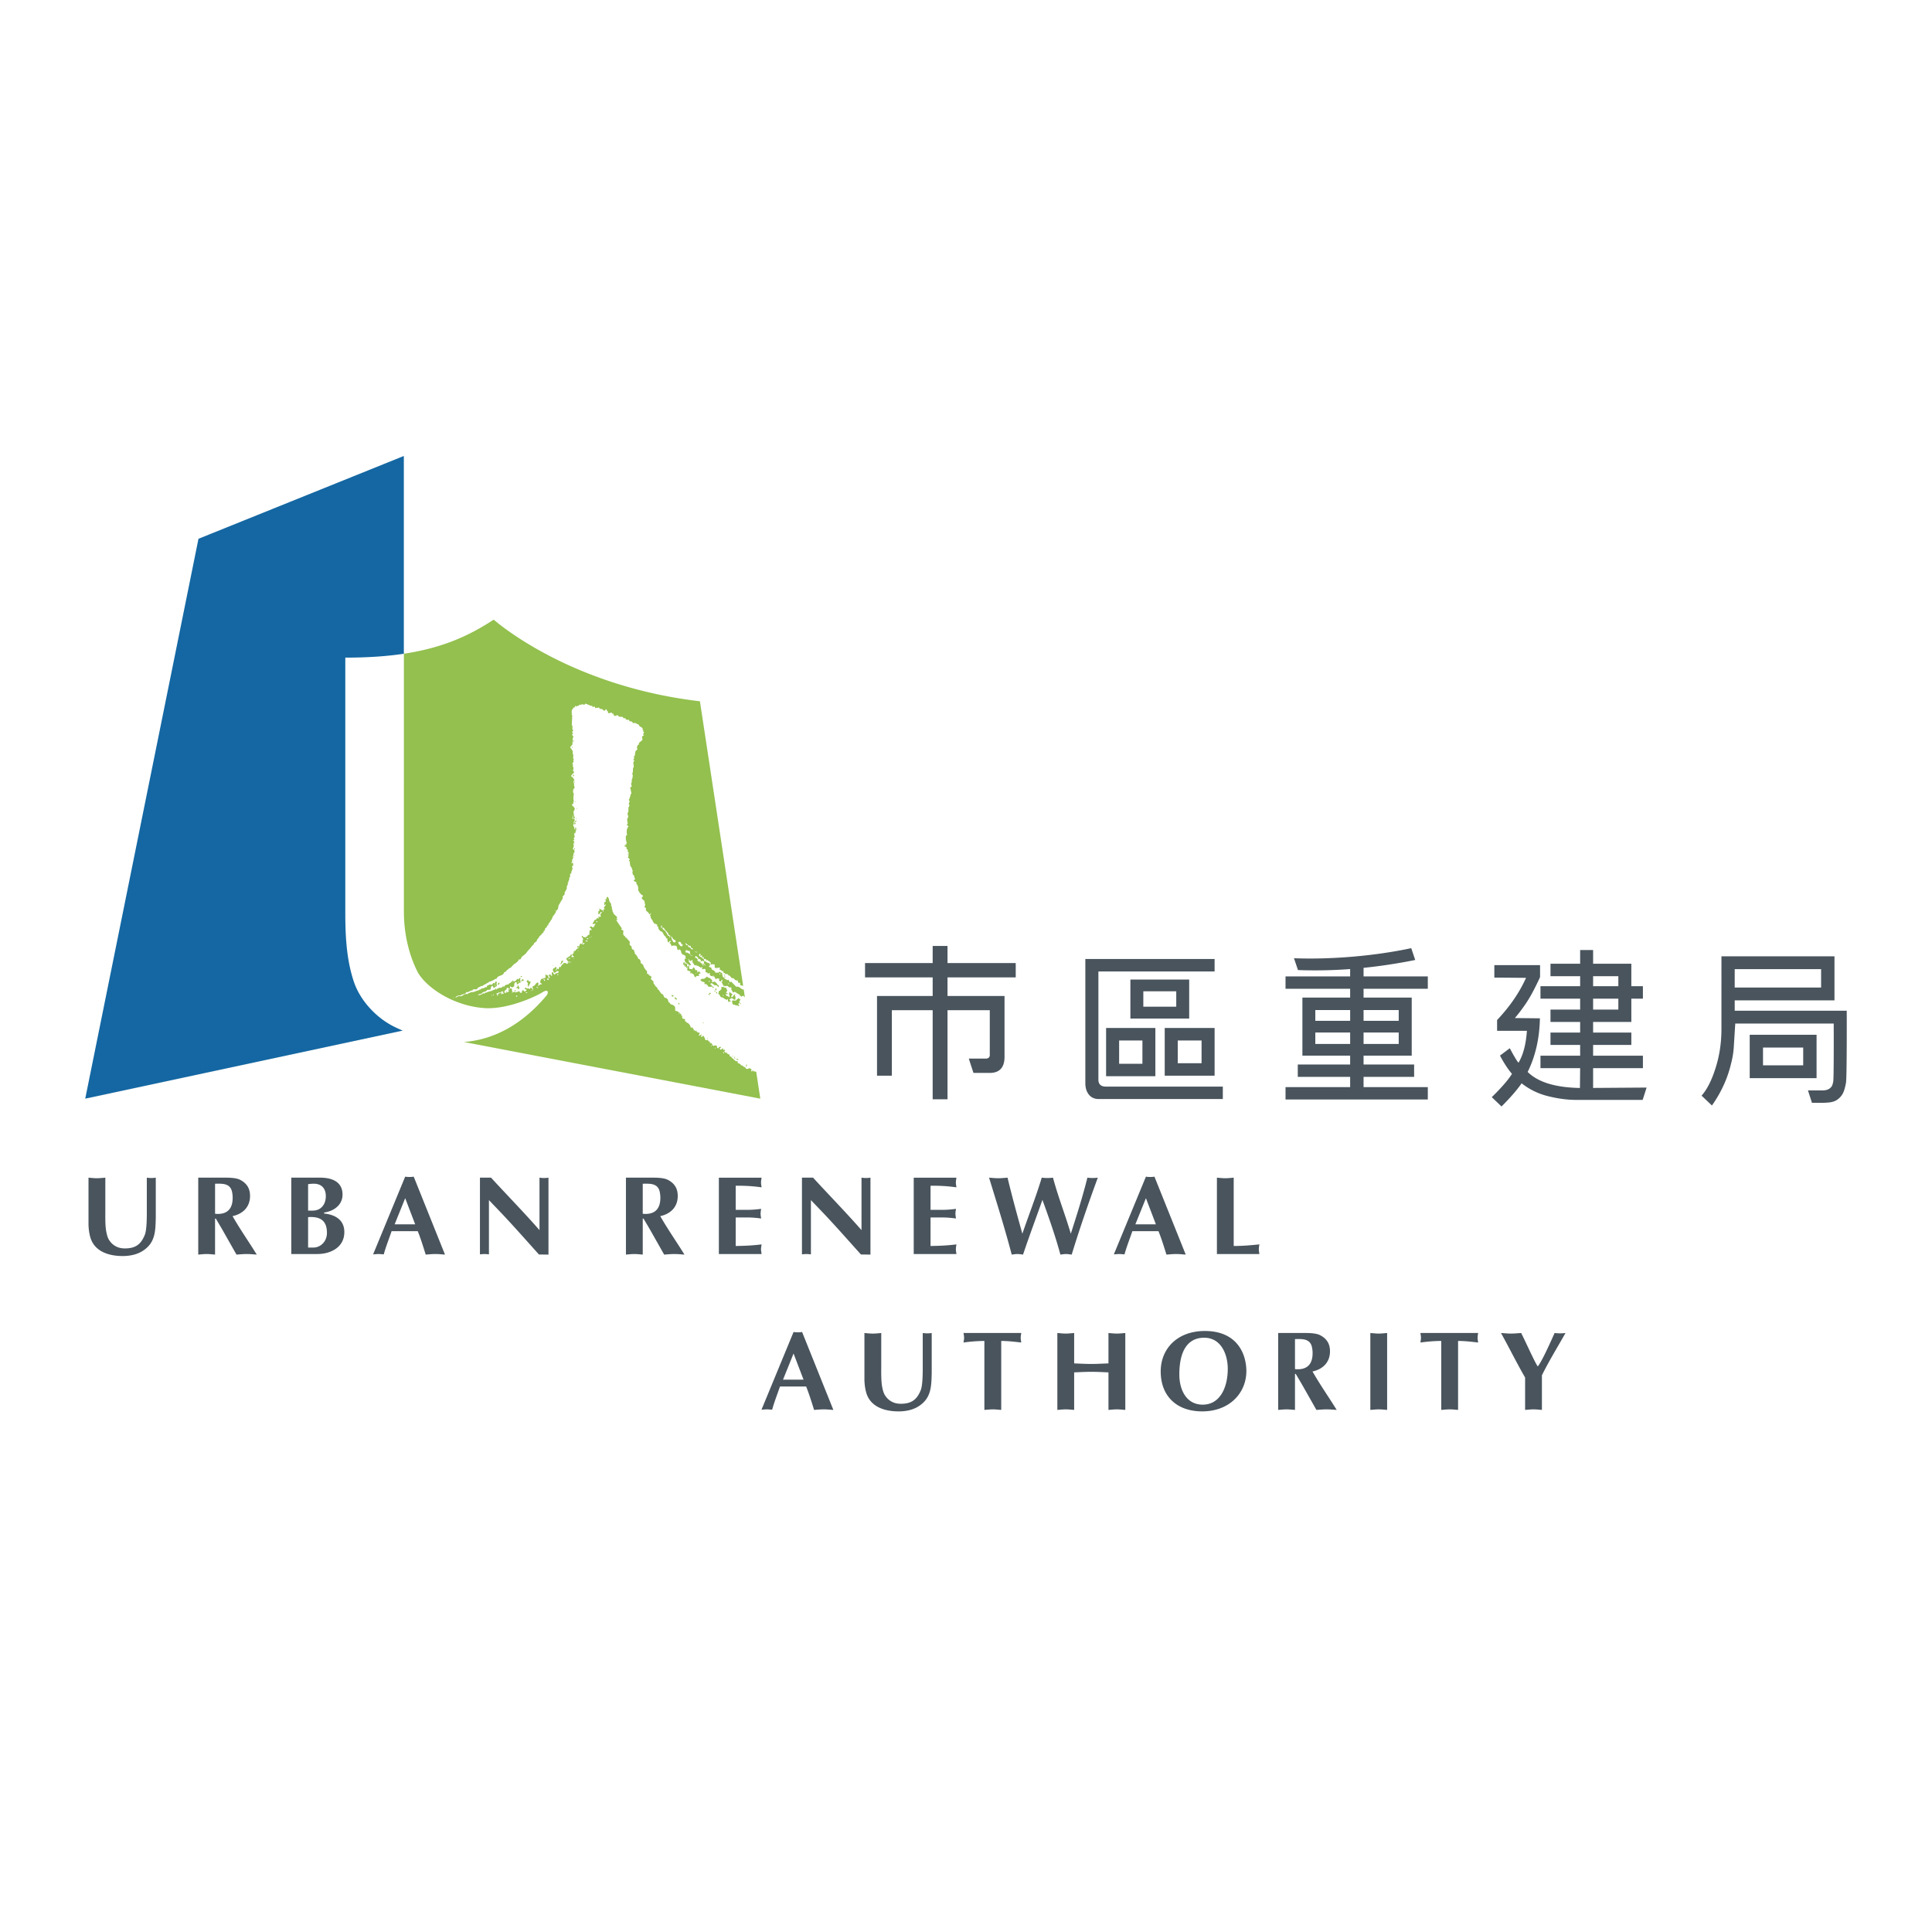
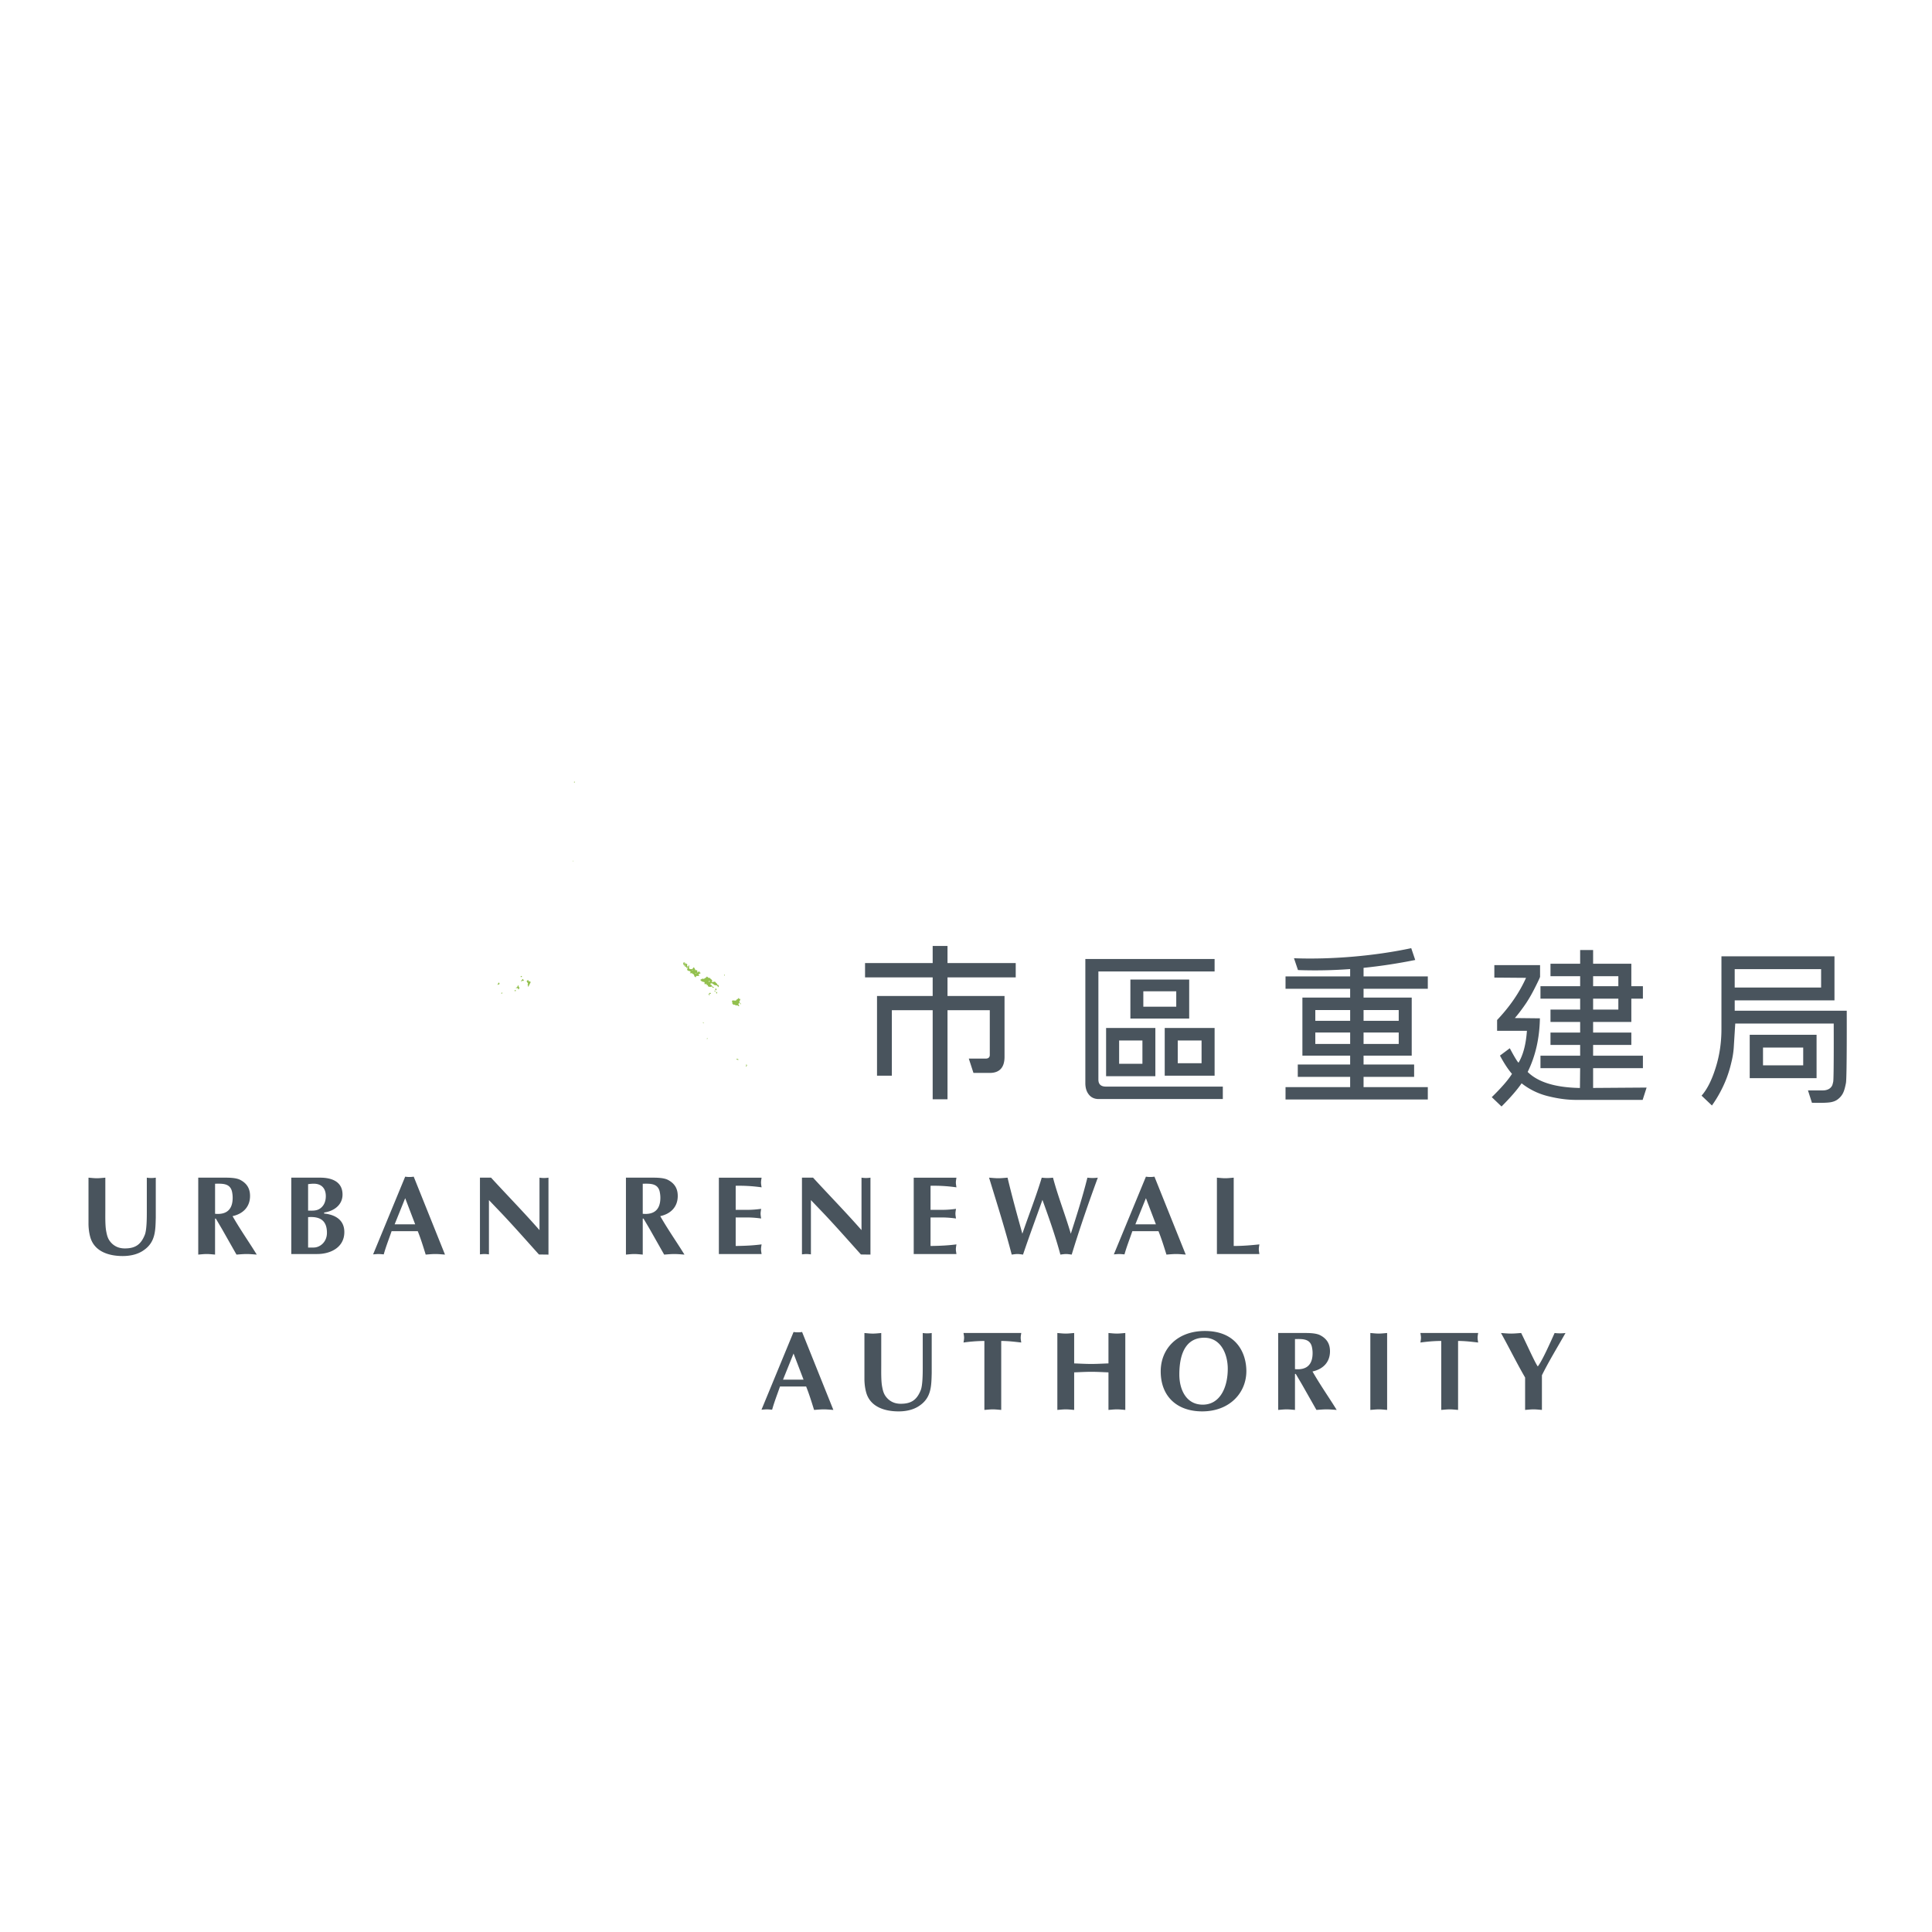
<svg xmlns="http://www.w3.org/2000/svg" width="2500" height="2500" viewBox="0 0 192.756 192.756">
  <g fill-rule="evenodd" clip-rule="evenodd">
    <path fill="#fff" d="M0 0h192.756v192.756H0V0z" />
    <path d="M93.054 100.787H88.98v6.533H87.5v-7.951h5.553v-1.857h-6.747v-1.428h6.747v-1.705h1.48v1.705h6.806v1.428h-6.806v1.857h5.689v6.072c0 1.057-.494 1.605-1.475 1.605h-1.625l-.465-1.43h1.639c.266.012.455-.092.455-.361v-4.469h-4.218v8.891h-1.48v-8.89h.001zm28.948 8.865h-12.381c-.418 0-.744-.146-.979-.438-.238-.293-.357-.678-.357-1.152V95.68h12.896v1.242h-11.594v10.789c0 .467.252.699.752.699h11.662v1.242h.001zm-3.356-8.033h-5.867v-3.891h5.867v3.891zm-4.576-1.18h3.285V98.9h-3.285v1.539zm1.201 6.934h-4.916v-4.812h4.916v4.812zm-3.615-3.564v2.324h2.324v-2.324h-2.324zm9.526-1.248v4.762h-4.977v-4.762h4.977zm-1.301 1.248h-2.377v2.271h2.377v-2.271zm11.348-.795v1.141h3.477v-1.141h-3.477zm8.322 0h-3.508v1.141h3.508v-1.141zm-3.508-2.241v1.072h3.508v-1.072h-3.508zm-4.814 1.073h3.477v-1.072h-3.477v1.072zm4.814-5.283v.854h6.41v1.234h-6.41v.877h4.805v5.793h-4.805v.885h5.045v1.236h-5.045v1.021h6.41v1.234h-14.195v-1.234h6.447v-1.021h-5.225v-1.236h5.225v-.885h-4.764v-5.793h4.764v-.877h-6.447v-1.234h6.447v-.734a46.64 46.64 0 0 1-5.205.1l-.4-1.18c3.764.143 8.084-.232 11.699-1.004l.398 1.178a53.964 53.964 0 0 1-5.154.786zm17.594 5.035c-.037 1.998-.445 3.779-1.221 5.35 1.045 1.033 2.785 1.555 5.215 1.6l.021-1.977h-3.959v-1.244h3.959v-1.074h-2.959v-1.234h2.959v-1.057h-2.959v-1.234h2.959v-1.092h-3.959v-1.242h3.959v-.998h-2.959v-1.243h2.959v-1.368h1.293v1.368h3.814v2.241h1.154v1.242h-1.154v2.326h-3.814v1.057h3.814v1.234h-3.814v1.074h4.969v1.244h-4.969v1.973l5.338-.037-.395 1.229h-6.658c-.881 0-1.814-.127-2.799-.375a6.906 6.906 0 0 1-2.619-1.279c-.43.627-1.088 1.395-2.004 2.312l-.973-.93c.967-.945 1.641-1.721 2.016-2.324-.371-.426-.77-1.023-1.199-1.824l.98-.732c.463.867.756 1.35.873 1.441.477-.801.744-1.875.836-3.182h-2.975v-1.076c1.264-1.334 2.227-2.734 2.887-4.207l-3.162-.025v-1.244h4.562v1.158c0 .041-.105.277-.324.721-.215.438-.404.801-.562 1.084-.16.285-.328.561-.504.828a17.71 17.71 0 0 1-.547.768 12.42 12.42 0 0 1-.58.721l2.501.027zm5.308-.871h2.518v-1.092h-2.518v1.092zm2.518-3.332h-2.518v.998h2.518v-.998zm18.443 7.121h-4.01v1.77h4.01v-1.77zm-5.336 3.052v-4.326h6.67v4.326h-6.67zm-1.498-10.875v1.836h8.621v-1.836h-8.621zm0 4.147h11.178s.025 6.666-.078 7.205c-.102.537-.197.83-.305 1.035-.107.207-.25.383-.428.531a1.45 1.45 0 0 1-.607.316c-.406.133-1.537.107-2.055.096l-.396-1.234h1.51c.201 0 .529-.051.748-.273.176-.182.191-.291.262-.598.072-.309.049-5.797.049-5.797h-9.824l-.154 2.461a8.416 8.416 0 0 1-.238 1.43 12.076 12.076 0 0 1-.473 1.564c-.182.475-.395.938-.641 1.395-.238.449-.512.891-.82 1.324l-1.033-.982c.553-.627 1.02-1.551 1.4-2.771.389-1.219.582-2.514.582-3.881V95.41h11.277v4.396h-9.953v1.034h-.001zm-20.912 39.828c.281-.021.561-.055.84-.055s.559.033.838.055v-3.457c.705-1.43 1.545-2.783 2.352-4.217a4.261 4.261 0 0 1-.539.033c-.189 0-.369-.01-.547-.033-.426.949-1.252 2.807-1.678 3.334-.135-.168-.404-.717-.705-1.342-.314-.66-.648-1.377-.953-1.992-.334.023-.67.057-1.006.057s-.67-.033-1.008-.057c.83 1.488 1.568 3 2.406 4.441v3.233zm-6.687-6.881c.684 0 1.342.08 2.004.156-.023-.156-.057-.311-.057-.479 0-.156.033-.314.057-.471h-5.762c.021.156.057.314.057.471 0 .168-.035.322-.057.479.58-.076 1.285-.156 2.08-.156v6.881c.281-.021.559-.055.84-.055.279 0 .559.033.838.055v-6.881zm-8.754 6.881c.277-.021.559-.055.838-.055s.559.033.838.055v-7.674c-.279.023-.559.057-.838.057s-.561-.033-.838-.057v7.674zm-7.518-7.07c.684 0 1.521-.088 1.701.84.045.234.057.402.057.559 0 1.152-.582 1.711-1.758 1.602v-3.001zm-1.678 7.07c.281-.021.561-.055.84-.055s.559.033.838.055v-3.59h.08c.246.426.559.938.727 1.242l1.332 2.348c.334-.021.67-.055 1.006-.055.348 0 .684.033 1.018.055l-.436-.691c-.672-1.041-1.365-2.07-1.98-3.145 1.041-.225 1.746-.918 1.746-2.014 0-.762-.336-1.266-.975-1.6-.469-.246-1.285-.225-1.812-.225h-2.383v7.675h-.001zm-7.378-7.203c1.678 0 2.35 1.654 2.35 3.098 0 1.857-.771 3.58-2.496 3.58-1.678 0-2.336-1.543-2.336-2.998-.001-2.506.927-3.68 2.482-3.68zm4.205 3.31c-.01-1.734-.949-3.982-4.139-3.982-2.783 0-4.406 1.801-4.406 4.027 0 2.541 1.666 3.994 4.139 3.994 2.742 0 4.417-1.857 4.406-4.039zm-18.858 3.893c.279-.021.559-.055.838-.055s.561.033.84.055v-3.746c.57-.021 1.143-.057 1.711-.057.57 0 1.143.035 1.711.057v3.746c.281-.021.561-.055.84-.055s.561.033.84.055v-7.674c-.279.023-.561.057-.84.057s-.559-.033-.84-.057v3.033c-.568.021-1.141.055-1.711.055-.568 0-1.141-.033-1.711-.055v-3.033c-.279.023-.561.057-.84.057s-.559-.033-.838-.057v7.674zm-5.601-6.881c.682 0 1.342.08 2 .156-.02-.156-.055-.311-.055-.479 0-.156.035-.314.055-.471h-5.76c.022.156.057.314.057.471 0 .168-.034.322-.057.479a15.759 15.759 0 0 1 2.081-.156v6.881c.281-.021.559-.055.84-.055.279 0 .559.033.84.055v-6.881h-.001zm-13.647 3.772c0 .449.056.939.179 1.377.413 1.453 1.879 1.879 3.233 1.879.739 0 1.51-.156 2.114-.592 1.164-.807 1.153-1.971 1.188-3.246v-3.982a2.96 2.96 0 0 1-.896 0v3.391c0 .547 0 1.824-.202 2.316-.392.973-.95 1.352-1.991 1.352-.492 0-.917-.145-1.275-.48-.403-.393-.493-.738-.594-1.285-.1-.582-.078-1.5-.078-2.115v-3.178c-.28.023-.559.057-.839.057-.279 0-.559-.033-.839-.057v4.563zm-8.122.089l1.052-2.607.996 2.607h-2.048zm2.306.682c.301.75.536 1.512.793 2.338.324-.021.637-.055.962-.055s.637.033.962.055l-3.12-7.775a2.673 2.673 0 0 1-.851 0l-3.2 7.754c.179-.012.358-.033.537-.033.18 0 .347.021.525.033.213-.771.492-1.467.784-2.316h2.608v-.001zm42.66-20.834c-.279.023-.559.057-.84.057-.279 0-.557-.033-.836-.057v7.619h4.238c-.023-.156-.057-.326-.057-.482 0-.154.033-.322.057-.48-.762.078-1.588.158-2.562.158v-6.815zm-9.811 4.654l1.053-2.607.994 2.607h-2.047zm2.305.682c.301.75.537 1.512.795 2.34.324-.023.637-.057.961-.057s.639.033.963.057l-3.121-7.777a2.646 2.646 0 0 1-.85 0l-3.201 7.754c.18-.012.359-.033.537-.033.18 0 .348.021.525.033.215-.771.494-1.467.785-2.316h2.606v-.001zm-16.803-5.01c.75 2.438 1.51 4.865 2.16 7.35.189-.023.379-.057.57-.057.178 0 .367.033.559.057.648-1.926 1.309-3.682 1.936-5.461.65 1.793 1.287 3.592 1.791 5.461.189-.023.379-.057.57-.057.18 0 .367.033.559.057.785-2.574 1.656-5.092 2.605-7.676a4.034 4.034 0 0 1-1.039 0c-.471 1.891-1.062 3.748-1.656 5.594-.547-1.881-1.275-3.703-1.777-5.594a4.624 4.624 0 0 1-1.122 0c-.568 1.891-1.297 3.725-1.934 5.594-.516-1.857-1.029-3.713-1.477-5.594-.303.023-.615.057-.918.057-.312 0-.615-.033-.928-.057l.101.326zm-7.617-.326v7.619h4.262c-.022-.156-.057-.326-.057-.482 0-.154.034-.322.057-.48-.683.088-1.443.146-2.584.158v-2.844h1.164c.503 0 .961.047 1.377.102-.024-.156-.057-.324-.057-.48s.032-.326.057-.482c-.416.057-.874.1-1.377.1H92.84v-2.402a15.884 15.884 0 0 1 2.584.156c-.022-.156-.057-.324-.057-.48s.034-.326.057-.482h-4.262v-.003zm-11.151 7.652c.145-.012.302-.033.447-.033.146 0 .302.021.448.033v-5.414l1.219 1.273c1.265 1.334 2.473 2.709 3.77 4.152l.951.012v-7.676a2.933 2.933 0 0 1-.893 0v5.234c-1.578-1.799-3.245-3.5-4.834-5.234h-1.107v7.653h-.001zm-8.289-7.652v7.619h4.262c-.023-.156-.057-.326-.057-.482 0-.154.034-.322.057-.48-.683.088-1.442.146-2.584.158v-2.844h1.164c.504 0 .961.047 1.376.102-.022-.156-.056-.324-.056-.48s.034-.326.056-.482c-.415.057-.872.1-1.376.1H73.4v-2.402a15.876 15.876 0 0 1 2.584.156c-.023-.156-.057-.324-.057-.48s.034-.326.057-.482h-4.262v-.003zm-7.595.604c.683 0 1.522-.088 1.701.84.044.236.057.402.057.559 0 1.152-.584 1.711-1.758 1.602V118.1zm-1.677 7.072c.28-.023.56-.057.838-.057.281 0 .56.033.839.057v-3.592h.079c.246.426.56.939.727 1.242l1.331 2.35c.336-.023.672-.057 1.007-.057.348 0 .683.033 1.019.057l-.437-.693c-.671-1.043-1.364-2.07-1.98-3.145 1.041-.225 1.746-.918 1.746-2.014 0-.762-.336-1.264-.974-1.6-.47-.246-1.287-.225-1.812-.225H62.45v7.677zm-14.564-.024c.146-.012.302-.033.448-.033.146 0 .302.021.448.033v-5.414L50 121.008c1.265 1.334 2.473 2.709 3.771 4.152l.95.012v-7.676a2.946 2.946 0 0 1-.895 0v5.234c-1.577-1.799-3.244-3.5-4.833-5.234h-1.108v7.652h.001zm-8.512-2.998l1.052-2.607.996 2.607h-2.048zm2.305.682c.302.75.536 1.512.793 2.34.325-.023.638-.057.963-.057.324 0 .637.033.962.057l-3.121-7.777a2.67 2.67 0 0 1-.851 0l-3.2 7.754c.178-.012.358-.033.537-.033s.346.021.525.033c.214-.771.493-1.467.784-2.316h2.608v-.001zm-10.94-1.398c1.197-.088 1.88.336 1.88 1.566 0 .93-.705 1.467-1.32 1.467h-.56v-3.033zm0-3.289c.224-.033.392-.045.572-.045.738 0 1.196.438 1.196 1.242 0 .438-.134.873-.481 1.162-.38.326-.806.281-1.287.281v-2.64zm-1.677 6.97h2.584c1.32 0 2.708-.648 2.708-2.193 0-1.387-1.187-1.768-2.015-1.846v-.102c.951-.133 1.835-.736 1.835-1.789 0-1.309-1.096-1.689-2.226-1.689h-2.886v7.619zm-7.605-7.015c.683 0 1.521-.088 1.701.84.045.236.055.402.055.559 0 1.152-.581 1.711-1.755 1.602V118.1h-.001zm-1.678 7.072c.279-.023.559-.057.838-.057.28 0 .56.033.839.057v-3.592h.079c.246.426.559.939.727 1.242l1.332 2.35c.335-.023.671-.057 1.006-.057.347 0 .683.033 1.018.057l-.437-.693c-.67-1.043-1.365-2.07-1.979-3.145 1.04-.225 1.745-.918 1.745-2.014 0-.762-.335-1.264-.974-1.6-.469-.246-1.287-.225-1.812-.225h-2.382v7.677zm-10.95-3.11c0 .447.056.938.18 1.373.414 1.453 1.879 1.881 3.232 1.881.738 0 1.51-.156 2.114-.592 1.164-.807 1.154-1.971 1.187-3.246v-3.982a2.933 2.933 0 0 1-.894 0v3.391c0 .547 0 1.824-.201 2.314-.393.975-.951 1.354-1.992 1.354-.493 0-.918-.145-1.276-.479-.403-.395-.492-.74-.592-1.287-.101-.582-.078-1.5-.078-2.115v-3.178c-.28.023-.56.057-.84.057-.279 0-.558-.033-.839-.057v4.566h-.001z" fill="#49545d" />
-     <path fill="#93c04e" d="M57.337 84.133l-.048-.001-.001.043.047.001.002-.043zM55.946 95.945l.028.001c.063.087-.036.162-.105.246.208.008.257-.214.338-.323-.111-.091-.185.079-.261.076zM57.289 84.57l-.007.163.095.003-.088-.166zM55.174 96.355l.048.001.002-.043-.047-.001-.003.043zM57.266 85.389a.052.052 0 0 1-.032.004l.018.027a.052.052 0 0 1 .014-.031zM57.457 79.625l-.038-.001-.002.043.038.001.002-.043zM57.323 82.268l.099-.074c.041-.067-.063-.097-.071-.149.06-.041.194-.079.152-.184-.174.055-.23.25-.18.407zM57.444 79.934l-.039-.001.015.104c.048-.016.022-.069.024-.103zM57.465 81.611l.015.104c.048-.016.022-.068.033-.102l-.048-.002zM57.228 85.539l.048.002.002-.043-.048-.002-.002.043zM57.327 85.25c-.02.033-.021.085-.038.117.043-.034.101-.061.038-.117zM57.168 77.276l.018.233.103-.168c-.067.006-.044-.088-.121-.065zM57.174 74.071l.048.001.012-.266-.048-.002-.012.267zM57.302 81.218l.02-.025-.013-.147-.007.172zM57.101 74.643c.05-.032.024-.11.036-.162l-.048-.001.012.163zM57.509 80.624l.014.104c.049-.024.022-.068.033-.102l-.047-.002zM69.95 95.998c-.077.005-.051-.14-.13-.065l.111.081.019-.016z" />
-     <path d="M75.215 106.908c-.046-.027-.042-.113-.129-.107-.048.023-.022.068-.033.102-.058.025-.074-.037-.111-.064l.004-.086c.037.01.049-.023.068-.031-.093-.072-.156-.145-.309-.141-.063.145-.21.02-.308.049.052-.109-.08-.123-.125-.186-.152-.004-.183-.203-.338-.141-.002-.154-.229-.189-.332-.26-.017-.053.044-.137-.04-.168-.223.072-.351-.26-.559-.328.037-.17-.244-.078-.198-.258-.06-.164-.32-.096-.283-.301-.094-.029-.051.076-.099.1.033-.094-.289-.174-.083-.27.03-.051-.035-.07-.062-.107l-.136.057c-.007-.053.025-.119-.021-.164-.104-.02-.172.217-.28.076l-.036-.045c.021-.059.09-.09.14-.141-.024-.078-.122-.029-.179-.049-.068.031-.057.205-.167.123-.151-.049.018-.205-.132-.254-.077.014-.208-.061-.231.051-.074-.064-.225-.094-.276.008-.02.008-.029-.01-.038-.02l.002-.041c.057.002.18.021.137-.074.033-.094-.09-.133-.125-.193l-.146.055.072-.117c-.102-.064-.233-.129-.237-.258-.051.092-.154.045-.231.051-.08-.148-.091-.32-.238-.447-.04.043-.098.074-.12.125-.058.023-.074-.045-.111-.064.021-.059.119-.107.055-.17-.104-.004-.16.166-.252.094-.014-.104.162-.209.013-.309-.233.111-.287-.396-.416-.074l-.012-.164-.116.039c.062-.119-.087-.209-.13-.314l-.135.055c-.059-.199-.153-.436-.388-.512-.074-.047-.108-.15-.204-.137-.016-.078.066-.195-.056-.244-.105.014-.199-.031-.224-.109-.025-.078.066-.195-.067-.217l-.02.023c-.065-.045.031-.059.023-.102l-.174-.17c-.002.051-.088.064-.091.117l-.047-.002c.021-.041.071-.109.118-.098.031-.043-.043-.08-.061-.125l-.097.031c.038-.213-.246-.043-.286-.215.008-.182.045-.369-.17-.48-.11-.098-.349-.072-.351-.262-.172.004-.136-.168-.199-.256.014-.104-.117-.158-.171-.23-.23.045-.22-.197-.311-.303-.033-.131-.237-.043-.201-.197-.188-.084-.121-.314-.348-.34.057-.203-.264-.283-.275-.465a.287.287 0 0 1-.13-.314c-.08-.123-.296-.199-.26-.361l.08-.066c-.068-.182-.337-.166-.355-.383l-.098.057c-.051-.129.062-.316-.135-.391-.088-.176-.244-.318-.254-.508-.084-.063-.136-.186-.251-.172-.021-.165.006-.344-.19-.446-.151-.006-.038-.216-.216-.274.016-.155-.268-.208-.184-.385-.121-.073-.017-.276-.217-.275-.176-.101-.015-.318-.24-.403-.166-.126.084-.401-.187-.505.042-.084-.072-.105-.128-.125.051-.084-.082-.106-.089-.167-.019-.001-.047-.01-.067.015l-.002.043-.047-.001c.196-.122-.247-.25-.181-.445-.023-.122.09-.298-.098-.374-.038-.009-.077.015-.094-.021-.017-.052.023-.094.071-.101-.188-.264-.386-.563-.583-.854.04-.042.17.023.146-.072l-.141-.048c.088-.04.072-.118.075-.187-.126-.168-.407-.29-.388-.513-.15-.049.019-.197-.122-.254-.004-.138.042-.291-.127-.374.165-.063-.002-.164.011-.25-.203-.162-.124-.425-.297-.612-.047-.01-.106.013-.118.064.008.043-.033.111.042.147l.028.001-.001.035-.048-.001c.001-.018.002-.043-.026-.062-.058.015-.088.065-.138.099.103.046.051.139.058.208-.057-.002-.125.004-.136.055.016.095-.068.239.054.277l.054-.127c.135.186-.31.315-.07.496l-.001.043c-.057-.011-.133-.005-.136.056l-.008.188c-.095-.012-.014-.129-.069-.165-.154.045-.239-.198-.338-.125l.059.191c-.208-.033-.123.21-.147.33.018.026.074.028.095.004.089-.066.099-.281.257-.198-.025.12-.259.24-.083.367-.106.271-.349-.09-.238.215l.019.001-.001.042c-.087.022-.103-.038-.159-.065-.024.11-.172.234-.287.238-.025.137-.125.245-.196.362.083.038.208.042.277-.033.079.167-.161.191-.082.35-.058.006-.114-.013-.145.038l-.001.026c-.102-.055-.116-.167-.263-.079a.09.09 0 0 0-.053.102c.2.025.135.194.237.283-.047-.018-.111-.098-.198-.067-.091.134-.052.325-.069.487-.103-.038-.146.063-.214.095l-.004.086c-.111-.056-.146.08-.167.114-.033-.13-.305-.002-.268-.19-.048-.011-.086-.003-.117.039.023.13.201.214.126.374l-.078.058c.103.046.051.139.067.208-.028-.001-.057-.002-.077.023 0 .017-.002.042.026.061a.336.336 0 0 1 .25-.051l-.141.159c-.043-.114-.238-.009-.29-.14-.052.102-.113.202-.128.313-.077.006-.17-.04-.211.027-.03.042.035.079.062.088l.143.006-.001.042c-.162-.023-.245.146-.363.21l-.003.087c-.094-.047-.135.055-.205.095l.061.148c-.057-.011-.133-.004-.136.055-.104.186.145.169.12.314-.085-.012-.182.011-.247-.026-.034-.096.159-.148.029-.23-.169-.058-.046.178-.215.121.021.189-.231.043-.211.242-.047-.011-.085-.004-.115.031-.034.119.174.152.121.279.101-.002.153.068.214.079a.05.05 0 0 1 .013-.011l.017.011a.159.159 0 0 0 .079-.051c.037.028.007.07.015.104l-.094-.053a.076.076 0 0 1-.03 0c-.021.028-.003.079-.012.11l-.047-.002c-.008-.035.022-.095-.023-.122-.058.007-.089.065-.138.098l.063.088-.181-.007c-.015-.12-.169-.049-.254-.077-.097.031.021.189-.139.123-.005.112-.188.156-.127.305l-.048-.001c.011-.034-.026-.044-.045-.062-.098.057-.14.141-.125.244-.067.006-.113-.021-.158-.074-.026.154-.123.186-.24.24.08-.074.199-.174.157-.32-.027-.035-.064-.055-.112-.047-.097.021-.017.17-.148.113-.187.141-.05.283.01.439.158.1.368-.348.48-.068-.085.221-.345.031-.374.262-.106.031-.102-.072-.158-.092.042-.084-.071-.115-.106-.168-.089.066-.037.188-.061.283l.064.07-.05.041c-.085-.012-.1-.107-.174-.152-.29.084.057.209-.064.367-.239.018.035-.352-.284-.26-.046-.027.005-.104-.062-.123-.146.098.104.479-.245.379-.049.023-.022.076-.033.102.075.029.16.041.204.119-.038.008-.061.092-.118.072.025-.127-.116-.166-.17-.256-.185.098-.211.26-.209.432.055.062.188.076.135.186-.195-.111-.246.182-.396.115.107-.057.065-.18.079-.266-.027-.043-.064-.053-.113-.047-.204.096-.206.33-.425.355-.087.031-.034.127-.056.188.113.012.042.121.059.184-.078.029-.119.105-.186.121.012-.086.244-.121.106-.246l-.095-.002c.001-.045.013-.096-.043-.123l-.122.176c-.054-.088-.208-.059-.322-.07.011-.035-.026-.045-.035-.062-.047-.012-.085-.004-.116.039-.094.186.256.043.123.254-.059.041-.1.1-.184.07-.026-.061-.064-.072-.109-.125-.249.018-.007.369-.315.238-.073-.072-.033-.131-.106-.193.021.189-.212.053-.284.18-.097.021-.074-.055-.149-.074-.079.049-.202.027-.234.119h-.048l.002-.043c.028.008.077-.008.069-.043-.082-.104-.039-.205-.081-.328-.046-.045-.124-.021-.18-.031-.04.031-.014.086-.025.127l-.112-.047c-.049.016-.022.066-.033.102.047.012.083.055.062.105-.05.043-.1.107-.185.08.011-.035-.026-.043-.044-.072-.019-.008-.03.018-.039.025l.062.105c-.058-.002-.114-.012-.145.037v.018c-.057-.002-.053-.105-.108-.15.026-.162.333-.211.229-.42.007.051.191-.002.205.109l.114.004c.042-.092.048-.229-.034-.311.074.037.089.158.223.129.069.174.108-.064.23-.01.073-.15-.05-.396.202-.473.112.047.069.164.103.252.096-.021.18-.182.313-.178.068-.023.032-.092.044-.135-.018-.035-.065-.055-.063-.088l.069-.059c-.208-.051.17-.174-.106-.176-.041.043-.099.074-.121.125l-.047-.002c.011-.035-.026-.043-.035-.062-.139.107-.206.328-.449.234.011-.033-.026-.045-.045-.07-.058.023-.041.076-.052.127.017.035.075.02.073.062-.106.031-.053-.113-.16-.066.002.164-.263.129-.27.283a.533.533 0 0 0-.417.164l-.003.086c-.097.023-.052-.113-.16-.066-.027.189-.272.129-.417.166-.043.102-.23.043-.17.184l-.048-.002c.002-.043.014-.094-.042-.129-.117.055-.045.17-.215.119-.177.133-.408.166-.63.227-.081.109-.277.016-.322.178l-.048-.002c.012-.033-.026-.045-.044-.07-.121.15-.294.18-.467.215l-.001.018h-.048c-.012-.158.263-.113.381-.211.123-.193.367-.107.489-.291.11-.125.323.027.398-.158-.023-.139.058-.23.157-.32.025.086.109.141.123.252.116-.039.179-.182.303-.178.044-.145-.073-.285.047-.438-.037-.033-.104-.012-.162-.021-.086.031-.033.119-.055.188l-.159-.076c-.06.059-.064.162-.17.184-.115.014-.331-.062-.32.117l-.092-.072-.125.246-.092-.064c-.043.127-.204.078-.284.18.011-.035-.027-.045-.036-.07l-.079.066c.015.104-.22.035-.274.17-.258.018-.428.199-.703.162-.127.074-.347.084-.401.219-.365-.143-.49.318-.856.176-.134.029-.246.172-.369.15.109-.109.288-.258.513-.189.17-.191.509-.094.588-.355.246.059.37-.166.608-.158.087-.273.493.051.517-.258.173-.062.323-.203.532-.203.113-.168.312-.135.424-.295.103.029.146-.08.214-.121.23-.035.427-.174.632-.287.094.039.118-.064.139-.113.203-.27.655-.166.69-.535.114.014.177-.105.265-.152-.005-.121.223-.096.211-.242.268-.025.276-.23.501-.361-.044-.087.08-.065.119-.098.148-.141.363-.245.382-.442.234.077.216-.164.315-.255.16-.149.395-.278.478-.455.141-.167.291-.325.431-.483.055-.152.278-.239.294-.401.101-.125.342-.187.292-.368.197-.139.196-.354.43-.475.007-.154.295-.187.227-.37.241-.06.051-.299.292-.359.07-.075.03-.266.22-.225-.139-.091.097-.253.15-.381.073-.144.221-.258.229-.43.123-.219.351-.399.372-.666.193-.061.213-.301.231-.489.145-.253.289-.497.443-.749-.142-.255.288-.282.156-.537.082-.134.154-.269.227-.404a.657.657 0 0 1 .155-.494c-.196-.093.112-.159.014-.309.156-.08.003-.283.159-.364.043-.119-.08-.363.13-.348-.046-.268.239-.463.05-.702.04-.05.175-.088.15-.185l-.063-.062c.02-.025.067-.041.069-.083-.074-.055-.152.003-.211.035a.697.697 0 0 0 .084-.392c.137-.081.059-.256.093-.383l.038.001c-.084-.252.346-.503-.085-.666.108-.09.029-.248.157-.329-.123-.039-.04-.191-.054-.294.04-.033.088-.057.072-.118l-.137-.125.145-.039c-.026-.069-.091-.115-.057-.208.115-.039.053-.153.076-.229l-.064-.062.07-.084c-.065-.011-.073-.07-.062-.122l.039.002c-.001.025.036.044.044.061.107-.047-.011-.189.125-.218l-.063-.088c.125-.013.055-.153.077-.229-.027-.052-.083-.038-.132-.04-.079.058.101.081.041.165-.04.042-.074-.045-.111-.064.016-.146-.065-.26-.126-.382.156-.081.004-.327.162-.424.094-.194-.184-.179-.247-.241l-.018-.018c.125-.029.055-.179.078-.264l.047.002c.005.104-.048.23.034.311.039.001.086-.005.117-.039-.017-.267-.233-.55-.041-.809.165-.278-.232-.37-.251-.586.066.003.134-.003.146-.063.022-.076-.04-.182.076-.22-.115-.22-.024-.543-.031-.81-.12-.099-.036-.268-.05-.397.08-.066.139-.124.144-.244-.14-.074.024-.334-.115-.399l.009-.206c.027.009.048-.024.068-.033.082-.125-.148-.091-.058-.208-.072-.088-.194-.145-.266-.242.081-.101.124-.219.26-.283.049-.032.023-.111.036-.162-.056-.011-.092-.072-.138-.108.135-.047.058-.222.081-.333-.14-.057.03-.266-.119-.348.031-.051.099-.075.073-.144.038.01.049-.032.069-.04.061-.084-.165-.161.008-.189.012-.05.005-.112-.062-.123-.012-.164.074-.366-.045-.5-.015-.104.069-.265-.053-.312-.023-.13-.153-.203-.195-.342.07-.075.149-.158.22-.242l.03-.677c.028.009.049-.024.068-.04.005-.112-.059-.175-.122-.254l.003-.077c.028.01.04-.033.068-.04.082-.126-.148-.092-.058-.209.029.001.068-.032.07-.058-.007-.06.036-.162-.06-.174-.022-.139.072-.333-.058-.415l.044-1.013c-.067-.011-.064-.071-.062-.123.037.01.049-.033.068-.041-.122-.056-.028-.225-.052-.337.079-.066.139-.124.153-.244.196.084.136-.271.301-.126.036.044.115.003.117-.039l.002-.06c.144.186.181-.208.325-.014.153-.227.338.115.484-.171.157.117.337.124.476.231l.2.007c-.002.052.004.112.071.123.085.021.072-.118.164-.037l.061.148.116-.04c.092.073.303-.16.29.114l.116-.039c.014.129.124.004.178.076.084.046.107.175.252.129.069-.049.046-.188.167-.114-.054.145.177.118.122.271.14.306.38-.158.432.163l.116-.039c.023.104.029.215.151.254.152.014.196-.13.326-.049.075.27.458-.009.532.269l.209.008c-.026.154.147.125.25.189.01-.017.048-.024.041-.059.066.003.062.105.107.149.053.089.144-.02.208.051.111.064.178.273.318.114.139.1.271.122.42.222-.023.085.09.124.135.186.124.013.203.145.267.225l-.069.058c.026.053.094.046.129.107l-.069.058c.026.062.103.047.129.107-.098.048-.026.163-.143.201.027.027.045.053.083.046l.03-.016.018.018c-.034.12-.361.185-.147.321-.087.031-.023.085-.005.129-.087.255-.42.234-.367.545-.208-.033-.085.187-.221.242.035.078.089.149.056.251-.35.15-.082.556-.375.726.113.03.052.122.059.191-.04.033-.089.065-.072.126l.141.039c-.265.171-.065.411-.104.641-.151.184-.002.49-.163.673.121.1.035.294.047.44-.148.141-.008.413-.157.553.024.113.088.158.054.294-.05.058-.166.088-.15.175.15.04-.009.206.132.254l-.07.066c.123.03.041.164.057.242-.156.063-.002.249-.158.312.08.148-.161.218-.033.352.108.124-.125.245-.017.369.017.06.066.217-.059.264-.028.205.037.457-.094.616-.008.18.094.253.048.44-.128.082-.059.247-.083.367l.065.045c-.166.089.126.167-.077.229-.083.178.297.191.053.329.017.061-.014.111-.072.144.01.198-.077.453.041.604-.252.076-.102.365-.158.553.143.022-.018.205.124.227a.306.306 0 0 0-.077.23c-.057-.002-.062-.115-.131-.048.007.07.092.064.061.148-.069.049-.062-.105-.143-.031.064.07.136.168.271.138-.152.219.273.303.048.432.245.078.08.348.12.529l-.069.059c.072.096.203.145.188.255-.039.034-.089.066-.071.118.205.102.002.172.129.313-.075.178.096.21.099.356l.085.003c-.104.194.178.281.011.413.081.106-.013.3.167.341.062.123.018.241.119.331.024.095-.092.125-.142.184.079.166.358.099.262.319.174.178.221.412.18.694.159.074.084.244.254.292-.007.172.321.098.196.325-.068.023-.081.109-.074.178.081.115.371.229.257.448.122.047.039.208.054.311l-.069.058c.064.045.098.15.195.11-.167.338.25.387.296.63.122.055.108-.065.149-.116.128.108-.2.199.004.336-.036.153.066.226.119.331.112.056.046.251.199.274-.003.051-.006.12.06.131l.143.005c.004.129.209.008.126.168-.028-.01-.049.024-.068.04.161.015.137.134.2.213-.064.162.173.187.149.315.362.014.277.415.568.536-.015.12.096.21.2.214-.099.074.02.216.004.335.027.035.076.011.114.021.005-.111.102-.134.215-.112-.005.112-.234.121-.106.246l.095.003c-.023.103.011.181.103.253.063-.117.25-.033.365-.055.215.093.081.329.238.447.076-.014.07-.092.164-.055.224.112.066.45.368.513.094.046.159.075.223.145.005.078-.046.18.039.208l-.013.047c-.046-.001-.142-.014-.117.065-.06.29.296.414.452.576.026.035.075.01.113.021.128-.106-.051-.157-.055-.269-.103-.056-.089-.149-.152-.238l.163.006c-.011.033.026.043.044.062.122.055.108-.065.139-.116.074.055.12.108.04.191.118.124.142.255.279.38l.098-.057c.007.061.073.07.131.064-.002.035.035.045.045.061l.097-.055c-.044.152.149.082.173.195.084.029.116-.039.165-.062.063.079-.048.195.036.25a.33.33 0 0 1 .231-.053c.217.051-.073.369.214.344.066.02.06.158.177.109.052-.092.097-.039.143.006-.146.062.068.166.056.252.086-.023.226.059.25-.061.138.1.18.256.26.389.13-.15.252-.094.392-.029-.049.033-.08.074-.074.143.086.012.062.123.178.084.069-.049.072-.143.151-.174.035.053.002.137.009.205-.212.062.099.141-.012.268.164-.021.135.424.254.094l.032.121c.071-.092.203-.043.309-.047-.021.248.457.008.3.318.024.105.136.17.15.273.107.15.196-.139.274.053l.069-.059c-.037.197.206.102.247.258.223-.076 0 .207.223.129l.043.131c.151-.232.239-.086.36.014l-.117-.773a.86.86 0 0 1-.144-.002c.004-.086-.112-.055-.129-.09-.128-.127-.248-.215-.479-.182l-.502-.516c-.059.023-.08.082-.164.055.024-.121-.089-.141-.104-.254l-.069.057a.822.822 0 0 1-.427-.281c-.204-.119-.011-.395-.255-.482l-.067-.002c.011-.033-.037-.045-.044-.062-.104-.037-.118.064-.148.115l-.083-.062-.051.057-.063-.061c-.16.174-.055-.062-.158-.092-.098-.158-.338-.115-.329-.322-.043-.104-.207-.076-.27-.172.137-.082.174-.27.015-.336a.72.72 0 0 1-.336-.175l-.142-.005c.068-.239-.236-.292-.324-.45-.105.004-.158-.091-.194-.145.003-.069.047-.197.159-.141l-.004.104c-.019-.01-.029.007-.039.015-.011.026-.003.069.036.062.093.046.079-.058.146-.056l.036.251c.058-.006.081-.092.155-.055-.011.051-.073.126.039.182.066.029.212-.043.188.076-.011.025-.003.069.035.061.093.039.078-.057.145-.054-.085.203.255.052.17.255.221-.053.049.174.132.246.061-.084.193-.046.297-.05.208.06-.073.384.214.36.121.047.377-.124.407.057l-.069.041c-.006.162.275.053.218.258.039.002.059-.041.098-.057.162.023-.002.258.22.213.012.146.226.078.337.133-.053.111.072.098.128.125.14.074.149.307.38.246.102.064.124.203.268.199-.011.025.036.035.045.062.038 0 .058-.041.097-.057.082.088.005.336.265.258.044.098-.062.342.19.248.006.055.066.068.12.072l-4.314-28.399c-13.292-1.562-20.557-8.16-20.58-8.144-2.551 1.679-5.224 2.838-8.96 3.399l.005-.001V90.93c0 2.801.767 4.875 1.407 6.119.985 1.639 3.711 3.336 6.637 3.529 2.312.154 5.129-1.168 5.736-1.553.743-.471.604.113.472.271-1.663 2.002-4.385 4.365-8.266 4.664l29.572 5.654-.406-2.674a.276.276 0 0 0-.234-.032zM56.689 95.722l-.047-.001.168-.158.092.081c-.04.059-.197-.042-.213.078zm-4.911 2.219c-.02.018-.05.059-.098.039l-.025-.061c.038.013.095-.013.123.022zm-2.342.356c-.021.023-.05.049-.088.039l-.025-.061c.038 0 .095-.023.113.022zm23.196-.172c.038.008.096-.014.113.021-.031.049-.078.049-.115.021l.002-.042zm-.852-1.029c.057.012.083.062.111.09-.021.043-.076.016-.115.014l.004-.104zm-3.01-1.364l-.095-.004.001-.043.096.004-.002.043zm.786-.763l-.001.043c-.096.014-.237-.025-.224-.111.024.078.14.065.225.068zm-.086.435c.083.072.178.101.201.214.027.027-.032.077.043.105l.089-.066c.13.056.088.372.287.2.267.01.033.329.261.362-.012.042.015.095-.025.129-.033-.097-.151-.23-.247-.242.084.038.02.182.134.211l-.031.025c-.179-.041-.074-.27-.284-.26-.03-.19-.414-.144-.28-.345-.073-.08-.134-.229-.317-.175.097-.023.01-.224.169-.158zm-1.067-1.328c.091.098.219.224.36.263-.011.034.027.044.036.062l.098-.056c.023.104.02.207.123.253.106-.039.082.081.139.091-.235.129-.22-.206-.431-.188-.093-.054-.055-.268-.268-.19.024-.111-.118-.134-.057-.235zm.037.69a.724.724 0 0 0 .434.119c-.137.081.068.191-.059.264.083.063.097.193.25.173l-.001.043c-.192.019-.236-.276-.427-.265-.024-.129-.229 0-.271-.13.068-.051.061-.137.074-.204zm-.292-.51c-.032.067-.123.193-.217.155-.138-.116-.255-.275-.258-.421.359-.133.208.264.475.266zm-2.099-1.941c.006.052-.026.171.009.232.046.036.123.013.18.024.094.261.393.392.458.661.127.133.326.167.396.324.009.215.532.251.237.465-.202.035-.193-.17-.284-.26-.082-.115.003-.31-.175-.376-.049.05-.016.146.021.182-.161-.006-.018-.242-.221-.189-.18-.238-.233-.541-.553-.665.032-.076-.042-.113-.078-.166l-.098.057c-.038-.019.147-.115-.013-.146.003-.079.08-.093.121-.143zm-10.71-1.507l.048.001-.001.044-.048-.002.001-.043zM45.252 99.57l-.066-.002c-.008-.035.05-.059.067-.016l-.001.018zm3.861-.211l-.039-.002.005-.104c.02-.008.047.02.036.045l-.002.061zm.145-.054l-.047-.002.004-.104c.029-.008.057.02.046.045l-.003.061zm.805-.092c-.113-.031-.069-.15-.172-.195-.022.068-.147.088-.104.186l-.112-.049c-.039.018-.013.068-.024.104l.065.045c-.011.018-.079.057-.116.014l-.058-.209c.05-.059.198.041.204-.078l.002-.061c.156.16.233-.094.441-.045l.024.105c-.021.051.015.086.062.105-.021.084-.196-.059-.212.078zm1.459.234l-.062-.107c.057.012.134-.012.18.033-.03.008-.062.092-.118.074zm.913-.398l.002-.041c.057.01.144-.014.18.021-.012.061-.136.047-.182.02zm1.24-.453l-.047-.002c-.008-.035.023-.086-.015-.104l-.117.039.071-.102c.017.061.171.059.108.169zm1.068-.856c-.09.109-.094-.029-.179-.049l.071-.102c.016.061.158.059.108.151zm.867-.441c-.025-.078.063-.135.118-.082-.028.008-.061.101-.118.082zm1.634-1.617l-.047-.002.002-.043.048.002-.003.043zm.445-.791l-.039-.001.024-.102c.037.018.007.068.015.103zm.499-.292l-.048-.001.002-.043.048.002-.002.042zm.371-.647l-.176-.093c.068-.033.171-.002.249-.008l-.073.101zm-.008-.25l.005-.103.151.005c-.028.024-.053.145-.156.098zm.253-.12c.001-.025.081-.1.119-.098-.002.034-.081.099-.119.098zm.234-.112l-.048-.002.002-.043.047.002-.001.043zm.549-1.467L59.493 92l.004-.104c.038.002.095-.005.093.038l-.003.069zm1.049-1.957l-.048-.001.001-.034.047.002v.033zm10.732 14.573l-.048-.002.004-.084h.048l-.004.086zm.875.461c-.057.025-.074-.035-.111-.062-.006-.07.097-.041.114.004l-.003.058z" fill="#93c04e" />
    <path d="M50.019 99.143c.047.01.107-.047.099-.1-.084-.039-.107.047-.099.1zM57.275 78.105l.048.002.006-.137-.048-.002-.006.137zM52.72 97.77c-.436.148.14.289-.107.479.114.012.042.121.059.182l.047.002c.073-.135.146-.277.219-.422.017-.163-.284-.036-.218-.241zM57.166 85.864l-.005.111.021-.024c.001-.027.031-.086-.016-.087zM52.104 97.688c.034.105-.158.113-.095.229l.038.002c.016-.137.228.018.215-.121-.067-.013-.042-.15-.158-.11zM52.068 97.395c-.054-.055-.143.002-.118.082l.076.002c.049.009.041-.051.042-.084zM51.347 98.881l.066.002c.057.012.05-.049.051-.074-.065-.063-.153-.006-.117.072zM51.667 98.291c.022.139-.145.252-.241.283l.2.008c.066.01.073.07.071.123h.048a.247.247 0 0 0 .075-.203c-.122-.029-.04-.174-.153-.211zM49.6 98.26c.086-.033.248-.018.235-.139-.085-.244-.138.09-.235.139zM70.828 99.057c-.078.047-.158.131-.105.219l.095.004-.043-.105c.031-.051.143.021.146-.055-.027-.044-.025-.079-.093-.063zM71.295 98.822l-.005.104c.038.027.085.021.116-.021-.067.007-.034-.087-.111-.083zM71.366 98.74c.037.018.054.062.093.064.038-.018.011-.053.021-.078.064-.134-.194-.109-.114.014zM71.428 99.053l.037.045a.05.05 0 0 0 .076.002c-.007-.053.024-.111-.021-.148l-.092.101zM69.791 97.023c-.014-.326-.139.115-.256-.043.03-.016.041-.051.079-.041-.026-.043-.062-.123-.137-.15-.2-.008-.124-.229-.283-.277l-.021.018c-.034.137-.151.191-.311.152-.218-.025-.045-.278-.117-.375-.077.023-.033.094-.072.117-.222.053-.05-.174-.132-.254-.153.012-.164-.203-.356-.133-.076.203.102.287.182.418.125-.037.102.074.137.135l.088-.066.046.045c-.02.018-.031.051-.068.041l-.006.146c.033.121.196.102.289.156.112.055-.006.146-.027.18.085.029.25-.043.273.078.229.018.09.33.348.322-.039-.207.213-.078.311-.135.021-.059-.073-.08-.07-.131a.707.707 0 0 1 .215-.129c-.017-.062-.045-.079-.112-.074zm-1.457-.92c.046.019.016.062.025.087-.021.008-.031.025-.049.016-.026-.028-.033-.105.024-.103zm.064.293c-.018-.043-.15-.057-.091-.105.076.002.044.087.11.09l-.019.015zm.736.397l-.085-.002.001-.035.085.002-.001.035zm.228.01l-.048-.002.001-.035.048.002-.001.035zm.101.312l-.085-.004.001-.033.085.002-.001.035zM72.308 97.262c-.019-.01-.027-.027-.047-.02-.049.033-.003.086.015.104.047-.016.021-.051.032-.084zM70.238 102.094a.305.305 0 0 0-.11-.107c-.011.052.052.115.11.107zM70.566 103.551l-.052.084c.008.025.037.027.066.027-.009-.035.023-.084-.014-.111zM71.691 98.279c-.037-.01-.095.014-.113-.029-.004-.121-.173-.188-.216-.293-.141-.057-.261.076-.354.006.153-.219-.132-.246-.183-.404-.163.047-.195-.084-.299-.131l-.09.102c-.117.055-.258.23-.375.062.041.156-.203.061-.171.201.081.113.212.17.383.186.064.062-.046.188.086.227l.097-.057c.057.027.035.078.033.121l.077.004c.057.018.073.08.061.131.141.039.224.102.362.012.055.055.093.064.109.125.038-.006.095.021.115-.012.001-.027.012-.053-.017-.062-.144.004-.165-.16-.238-.215-.087.014-.074-.062-.072-.105.032-.068.106-.029.164-.037.093.062.176.127.268.191.222-.045.263.094.363.201a.305.305 0 0 0 .01-.224zm-.949-.31h-.028c0-.018-.003-.146.099-.1.045.035-.051.067-.071.1zM73.479 105.607l.022.148c.043-.104.095.02.152.004.074-.144-.148-.073-.174-.152zM74.409 106.389l.047.002c.128-.082.055-.152-.008-.232-.079.049.026.035.043.088-.022.067-.107.048-.082.142zM73.771 100.004c-.033-.111.074-.168.078-.264.042-.074-.053-.096-.11-.088-.134-.203-.081.107-.25.059-.04.23-.279.051-.444.121.006.078-.056.17.059.191l-.069.059c.073.072.105.209.27.156.028 0 .065.035.064.061.094.031.25-.043.273.08.286.002-.062-.115.058-.248.001-.035.042-.084.088-.057.037.037.093.062.071.123l.038.002c.051-.111-.081-.133-.126-.195z" fill="#93c04e" />
-     <path d="M73.258 99.736c.038-.006.084.029.115-.014-.023-.119.069-.289-.062-.354-.016-.061.043-.119.083-.145-.217-.059-.211.244-.403.279-.127-.16.162-.217.035-.367-.134.002-.183-.189-.288-.184.092.105-.045.17.007.275.074.062.04.189.017.268l-.047-.002c-.06-.158-.234-.078-.286-.217.002-.043-.024-.096.025-.129l.111.072.052-.1-.066-.002c-.036-.053-.131-.057-.109-.135.106-.014.083-.143.123-.184-.065-.037-.061-.131-.106-.184.015-.129-.19-.018-.205-.111-.095-.021-.264-.078-.326.049.187.1-.075.178-.061.289-.247-.025-.087.238-.243.318a.214.214 0 0 1 .201.195c.073.064.106.201.27.156.083.064.176.127.269.189.077-.021.103.047.158.076.168-.355.03.189.192.188l.07-.059c.018.018.056.037.045.062l.047.002c.023-.094 0-.197-.125-.186.022-.068.13-.125.189-.182.174-.04.205.1.318.137zm-1.136-.392l-.017-.062c.038.012.086-.014.114.031-.03.015-.051.048-.097.031zM73.077 105.43l.048.002.003-.086-.047-.002-.004.086zM73.326 105.412h-.038l-.009.205.086.004.001-.043c-.085-.012-.024-.113-.04-.166zM67.034 99.229l-.009.221.155-.053c.083-.153-.14-.067-.146-.168zM62.614 85.133l-.007.163.029.001c-.008-.051.025-.137-.022-.164zM72.251 97.465c.027.027.044.07.092.072.01-.016.029-.025.021-.041.012-.068-.1-.1-.113-.031zM67.367 99.488l-.071.102c.075.037.098.166.224.129.042-.112-.117-.168-.153-.231zM71.195 97.41c-.009-.01-.018-.025-.047-.02-.048.025.006.086.024.105.039-.016.013-.059.023-.085zM67.705 100.059c-.041.051-.025.129.04.166.049-.016.021-.051.033-.086.001-.034-.006-.102-.073-.08z" fill="#93c04e" />
-     <path d="M35.289 97.9c-.6-1.816-.838-3.865-.838-6.677V65.611c2.225 0 4.142-.131 5.839-.386h.001V45.492l-20.489 8.262-11.298 55.859 31.674-6.789a17.552 17.552 0 0 1-.779-.354c-1.759-.847-3.446-2.558-4.11-4.57z" fill="#1467a2" />
-     <path fill="#93c04e" d="M40.29 65.225l.001-.001h-.001v.001z" />
  </g>
</svg>